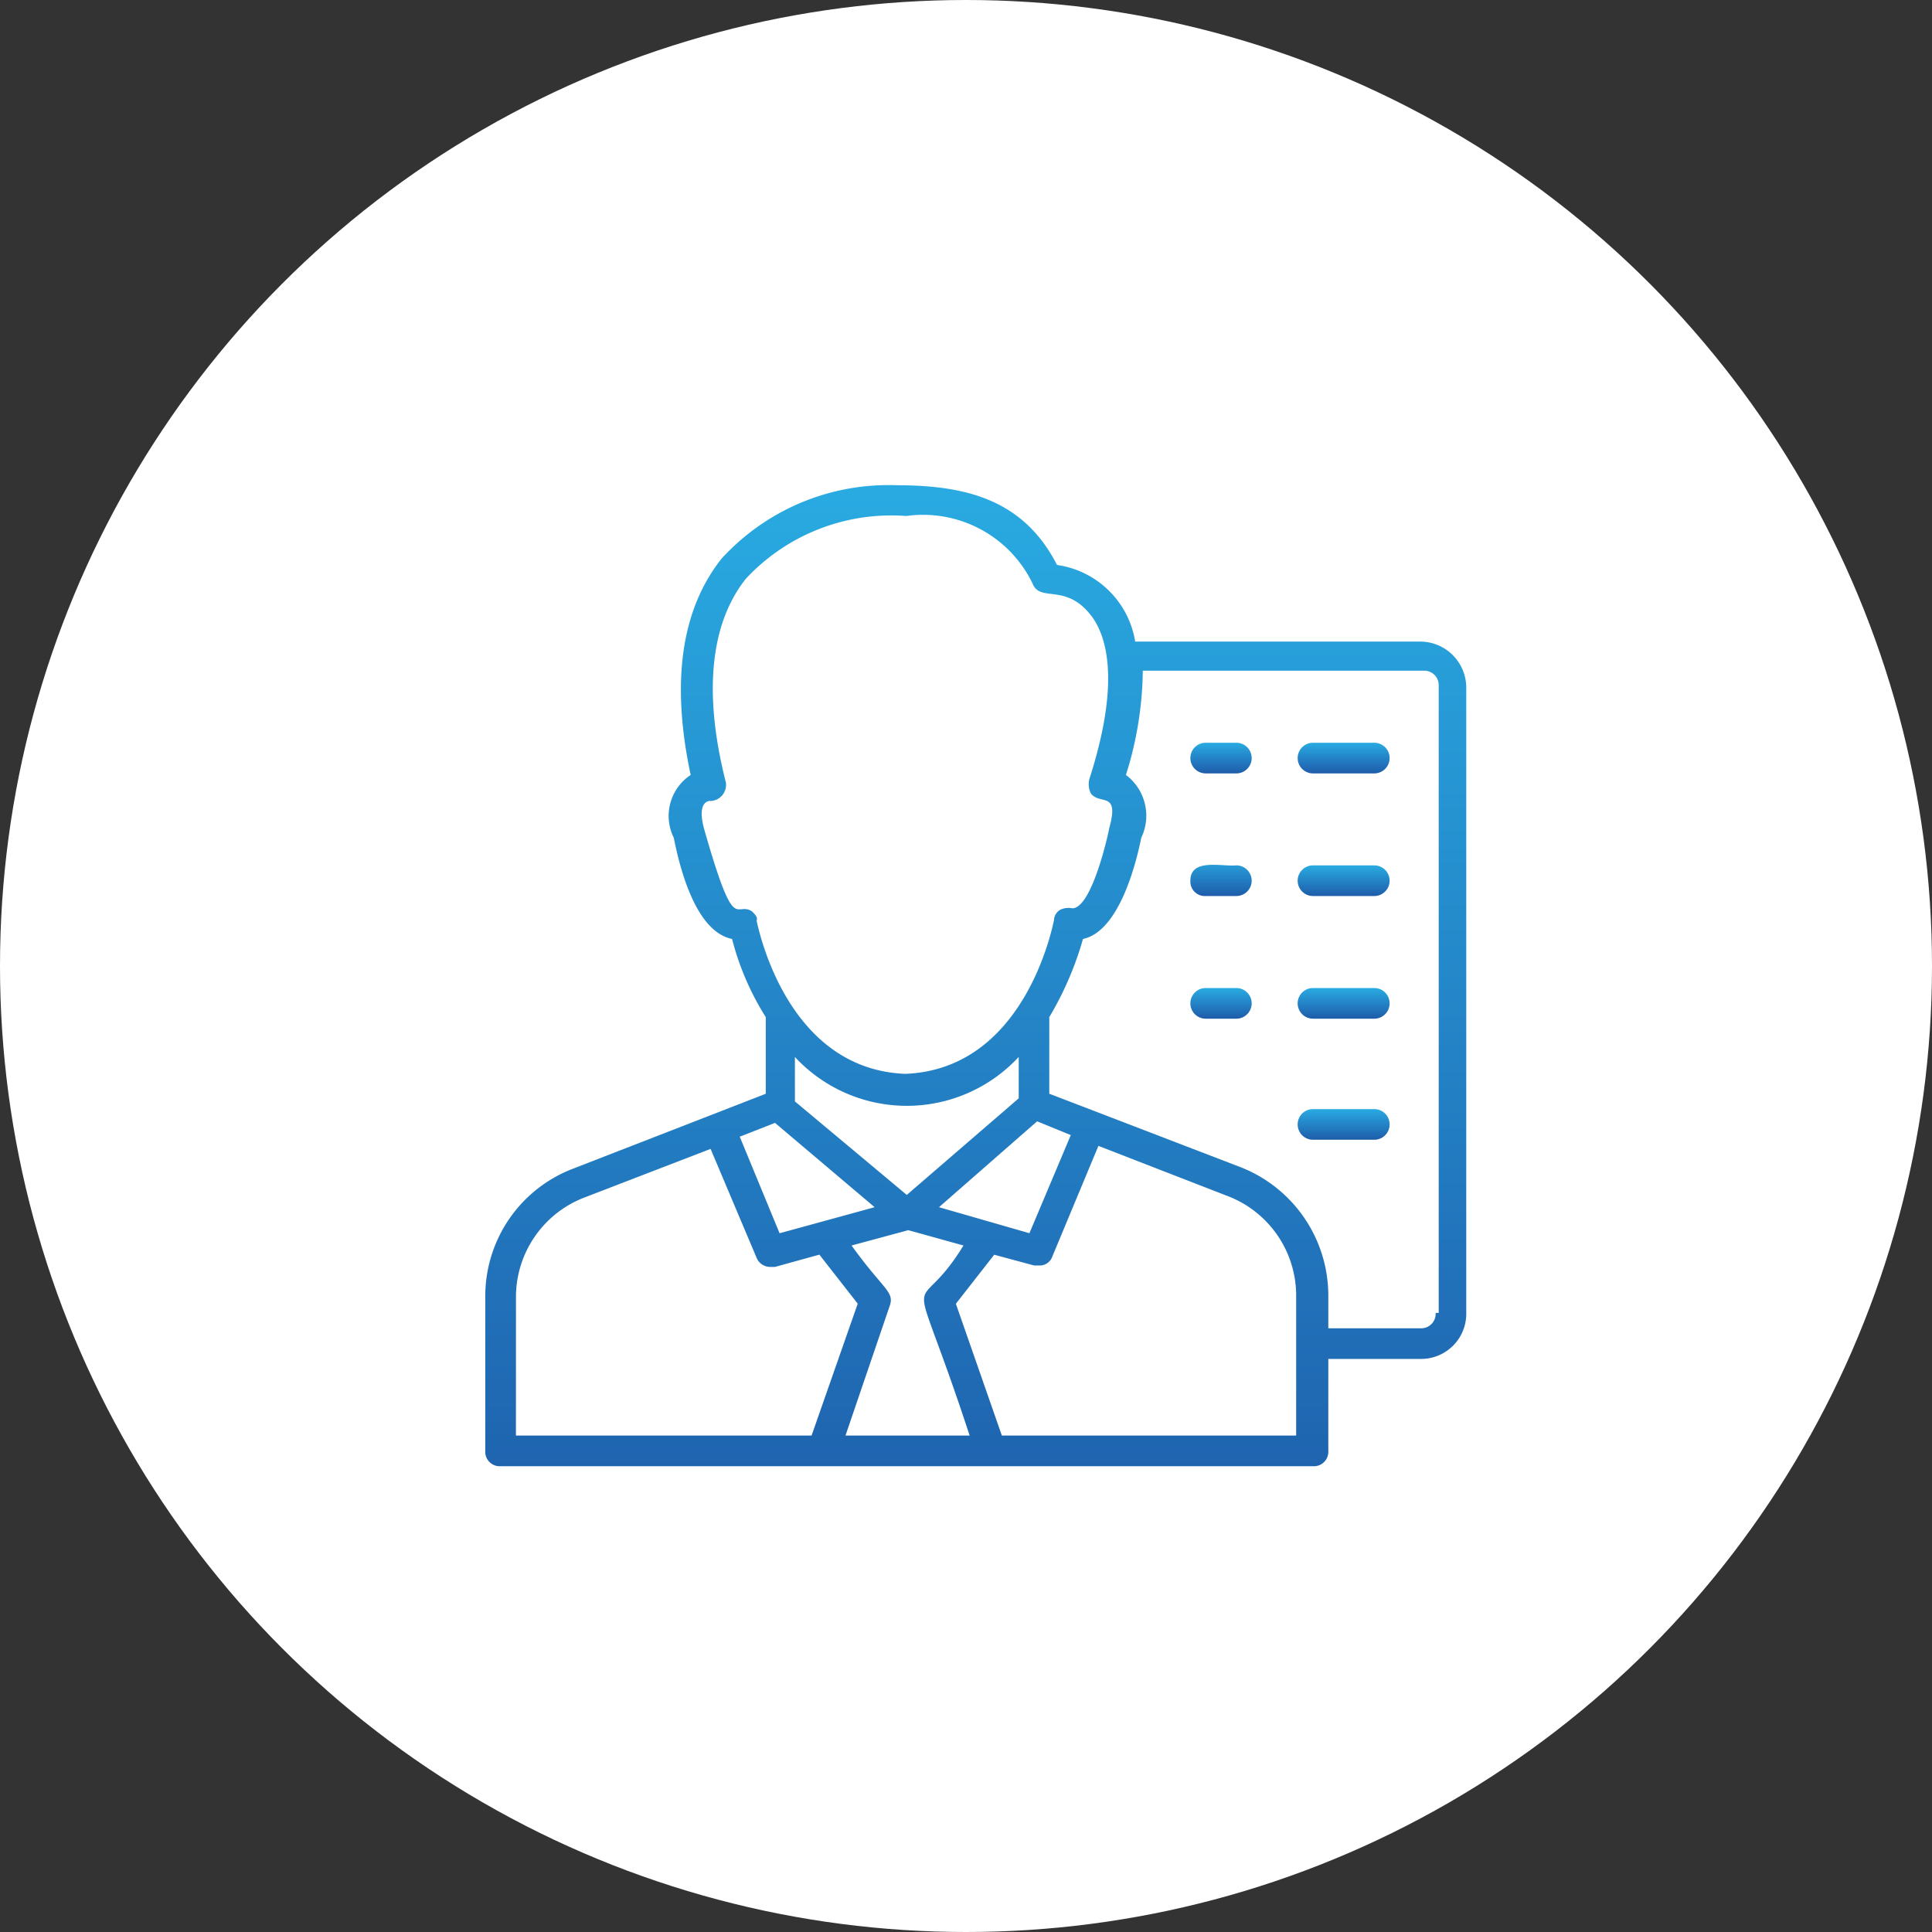
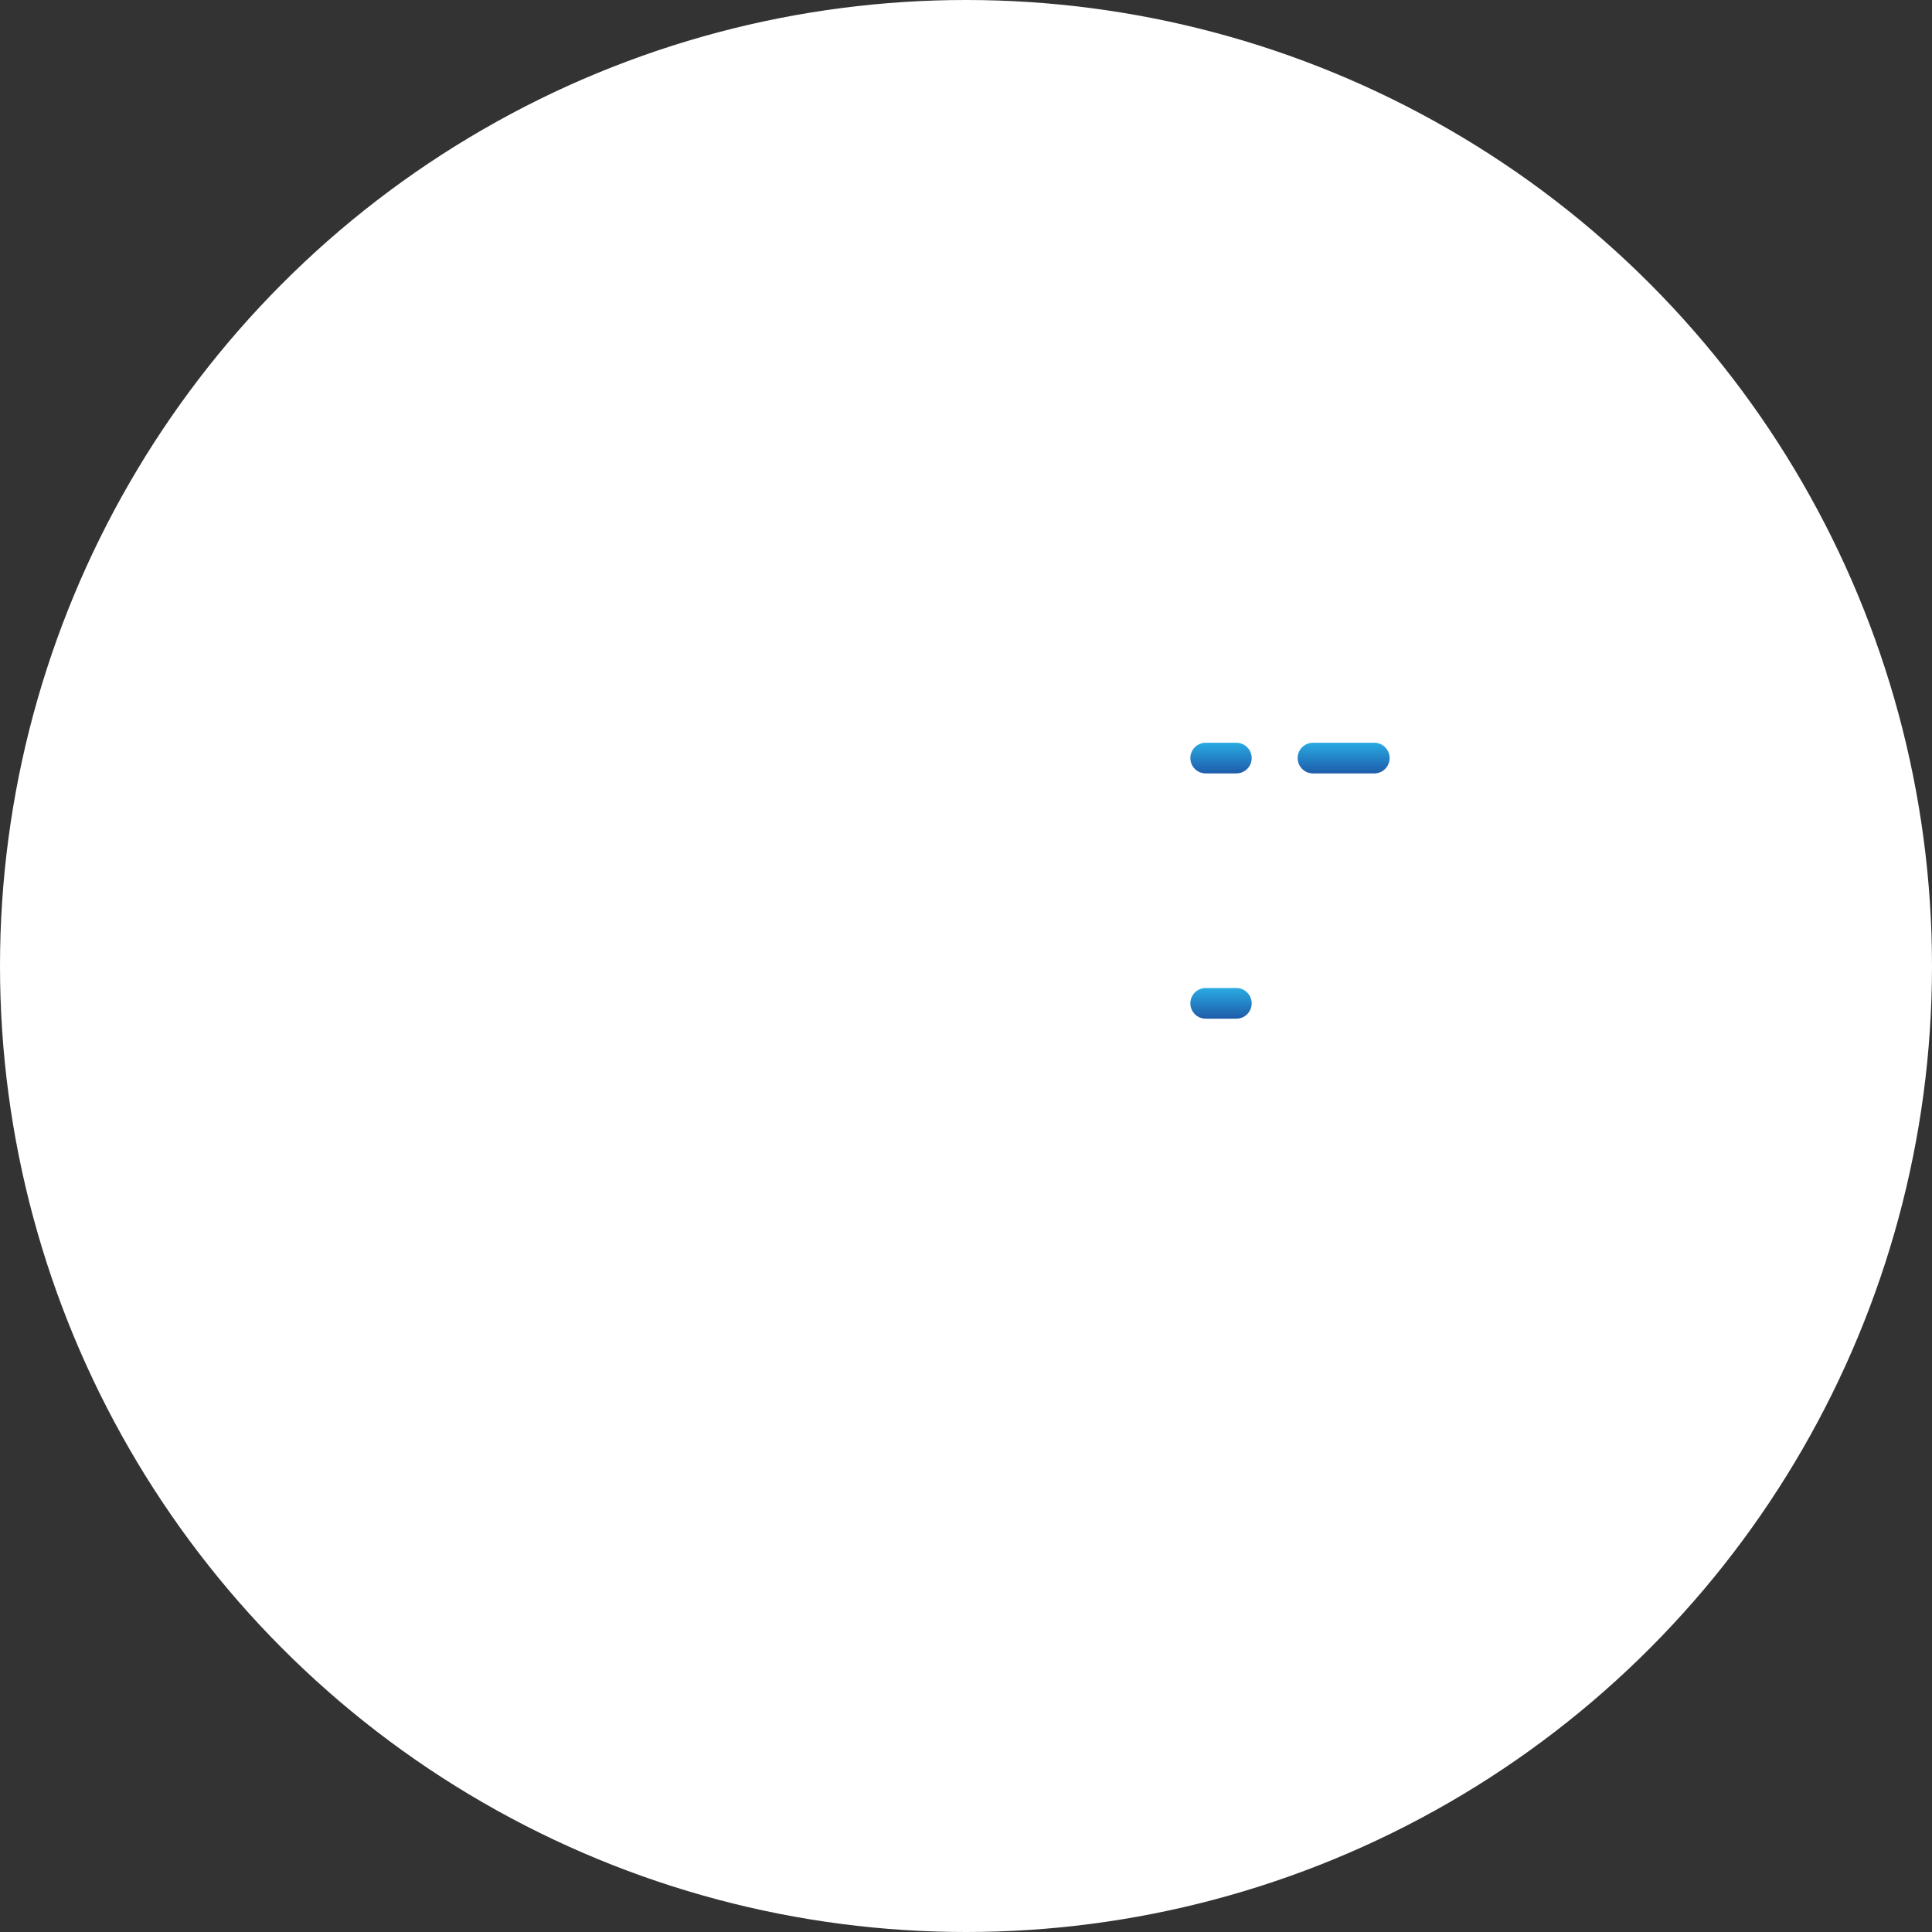
<svg xmlns="http://www.w3.org/2000/svg" width="45" height="45" viewBox="0 0 45 45">
  <rect x="0" y="0" width="45" height="45" fill="#333333" stroke="none" />
  <defs>
    <linearGradient id="a" x1="0.5" x2="0.5" y2="1" gradientUnits="objectBoundingBox">
      <stop offset="0" stop-color="#29abe2" />
      <stop offset="1" stop-color="#1e5caa" />
    </linearGradient>
    <clipPath id="j">
      <rect width="45" height="45" />
    </clipPath>
  </defs>
  <g id="i" clip-path="url(#j)">
    <circle cx="22.5" cy="22.5" r="22.5" fill="#fff" />
    <g transform="translate(11.303 11.302)">
-       <path d="M22.278,4.142H15.638a2.151,2.151,0,0,0-1.821-1.785C13.031.821,11.675.5,10.068.5A5.262,5.262,0,0,0,6,2.214C5.07,3.392,4.82,5.07,5.284,7.248a1.144,1.144,0,0,0-.393,1.464c.107.536.464,2.178,1.357,2.356a6.4,6.4,0,0,0,.785,1.821v1.785l-4.5,1.749A3.178,3.178,0,0,0,.5,19.386v3.606a.337.337,0,0,0,.357.357H19.779a.337.337,0,0,0,.357-.357V20.85h2.142a1.052,1.052,0,0,0,1.071-1.071V5.213a1.074,1.074,0,0,0-1.071-1.071ZM6.712,10.425c-.393-.25-.393.607-1.107-1.892-.214-.75.179-.678.143-.678a.377.377,0,0,0,.357-.428c-.536-2.106-.357-3.713.464-4.748a4.625,4.625,0,0,1,3.713-1.464h.036a2.831,2.831,0,0,1,2.928,1.571c.179.464.785-.036,1.392.785.357.5.643,1.571-.071,3.784a.5.5,0,0,0,.036.321c.214.286.678-.071.428.821,0,.036-.393,1.857-.857,1.857a.449.449,0,0,0-.286.036.3.3,0,0,0-.143.25c-.036.143-.678,3.463-3.463,3.57C7.5,14.1,6.855,10.782,6.819,10.639c.036-.071-.036-.143-.107-.214Zm5.07,12.21H8.89L9.925,19.6c.107-.321-.179-.393-.893-1.392l1.321-.357,1.285.357C10.461,20.136,10.318,18.173,11.782,22.635ZM7.248,15.352l2.321,1.964-2.214.607-.928-2.249Zm3.82,1.964,2.285-2,.785.321-.964,2.285Zm1.857-3.5v.964L10.318,17.03,7.712,14.852V13.817A3.553,3.553,0,0,0,12.924,13.817Zm-11.71,5.57A2.482,2.482,0,0,1,2.785,17.1l2.963-1.142,1.071,2.535a.343.343,0,0,0,.321.214h.107l1.035-.286.893,1.142L8.1,22.635H1.214Zm18.208,3.249H12.532l-1.071-3.07.893-1.142.928.25h.107a.312.312,0,0,0,.321-.214l1.071-2.571,3.035,1.178a2.482,2.482,0,0,1,1.571,2.285v3.285Zm3.213-2.856a.337.337,0,0,1-.357.357H20.136v-.785A3.214,3.214,0,0,0,18.1,16.387l-4.463-1.714V12.889a7.647,7.647,0,0,0,.785-1.821c.857-.179,1.25-1.821,1.357-2.356a1.187,1.187,0,0,0-.357-1.464,8.309,8.309,0,0,0,.393-2.428H22.35a.337.337,0,0,1,.357.357v14.6Z" transform="translate(-0.5 -0.5)" fill="url(#a)" />
      <path d="M55.285,17.3H53.857a.357.357,0,1,0,0,.714h1.428a.357.357,0,1,0,0-.714Z" transform="translate(-34.578 -11.302)" fill="url(#a)" />
-       <path d="M55.285,25.3H53.857a.357.357,0,1,0,0,.714h1.428a.357.357,0,1,0,0-.714Z" transform="translate(-34.578 -16.446)" fill="url(#a)" />
-       <path d="M55.285,33.3H53.857a.357.357,0,0,0,0,.714h1.428a.357.357,0,0,0,0-.714Z" transform="translate(-34.578 -21.589)" fill="url(#a)" />
      <path d="M47.587,17.3h-.714a.357.357,0,0,0,0,.714h.714a.357.357,0,1,0,0-.714Z" transform="translate(-30.093 -11.302)" fill="url(#a)" />
-       <path d="M47.571,25.276c-.321.036-1.071-.179-1.071.357a.337.337,0,0,0,.357.357h.714a.357.357,0,1,0,0-.714Z" transform="translate(-30.077 -16.422)" fill="url(#a)" />
      <path d="M47.571,33.3h-.714a.357.357,0,0,0,0,.714h.714a.357.357,0,0,0,0-.714Z" transform="translate(-30.077 -21.589)" fill="url(#a)" />
-       <path d="M55.285,41.2H53.857a.357.357,0,0,0,0,.714h1.428a.357.357,0,0,0,0-.714Z" transform="translate(-34.578 -26.669)" fill="url(#a)" />
    </g>
  </g>
</svg>